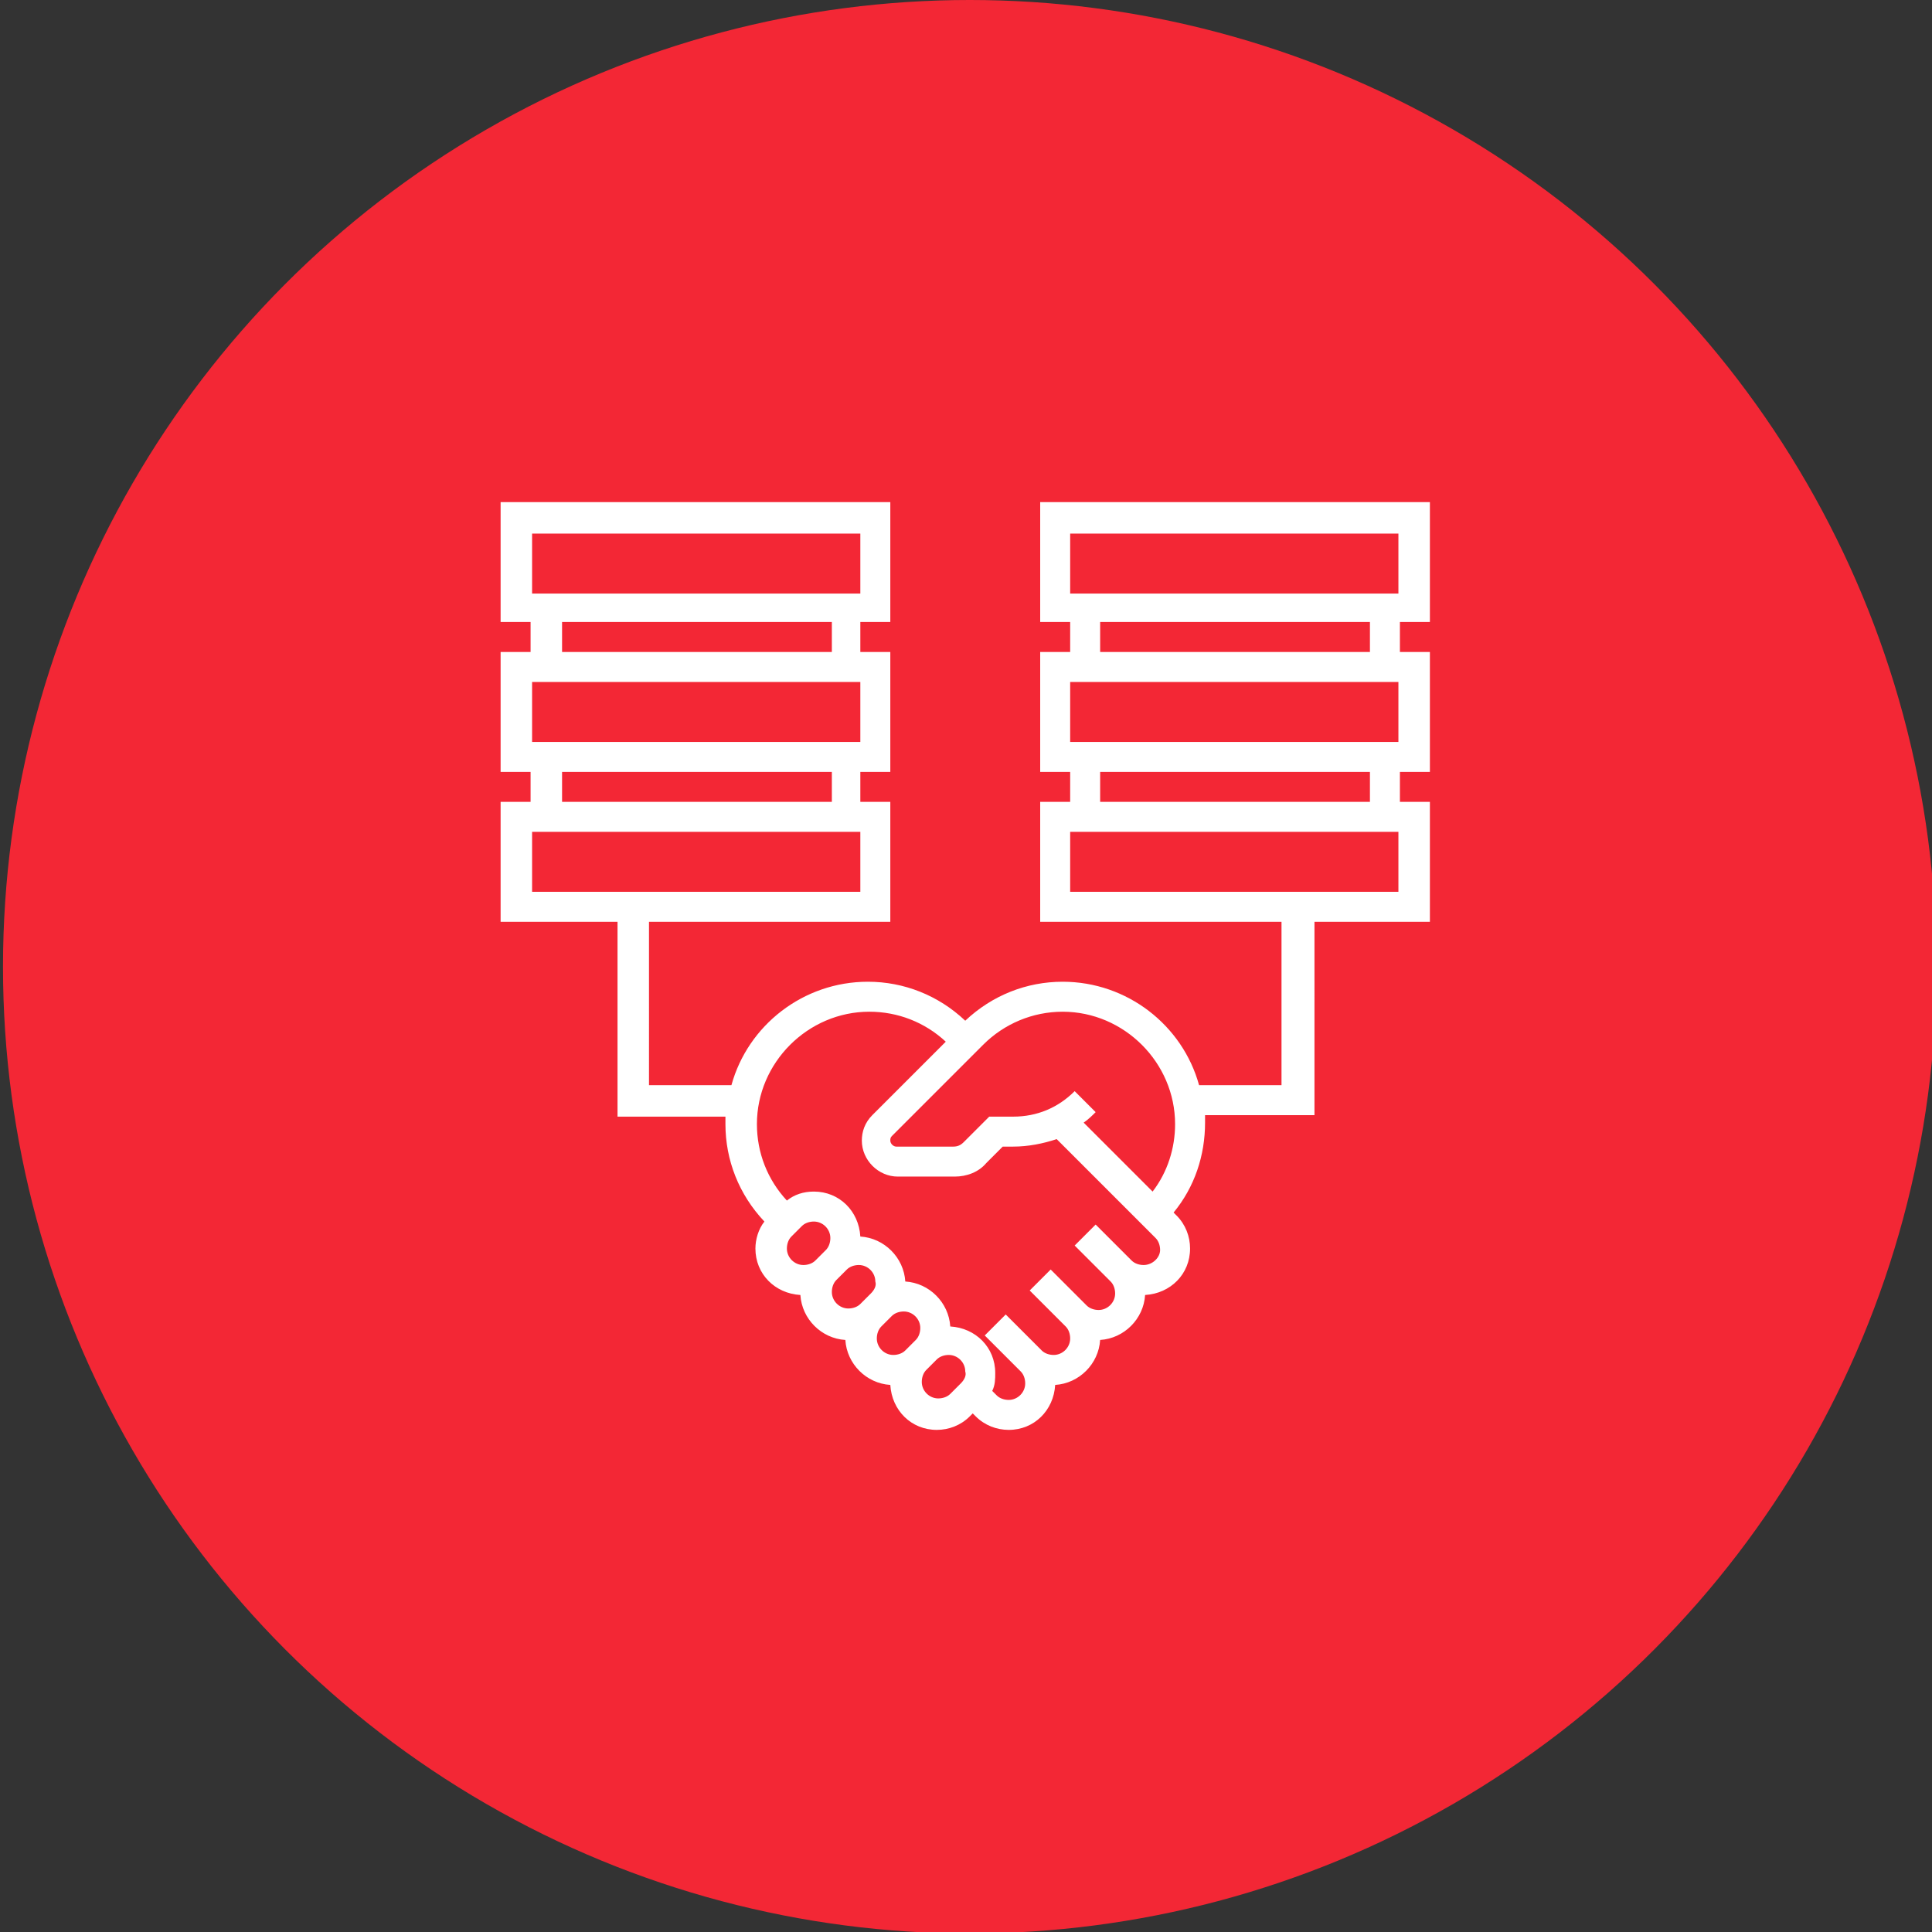
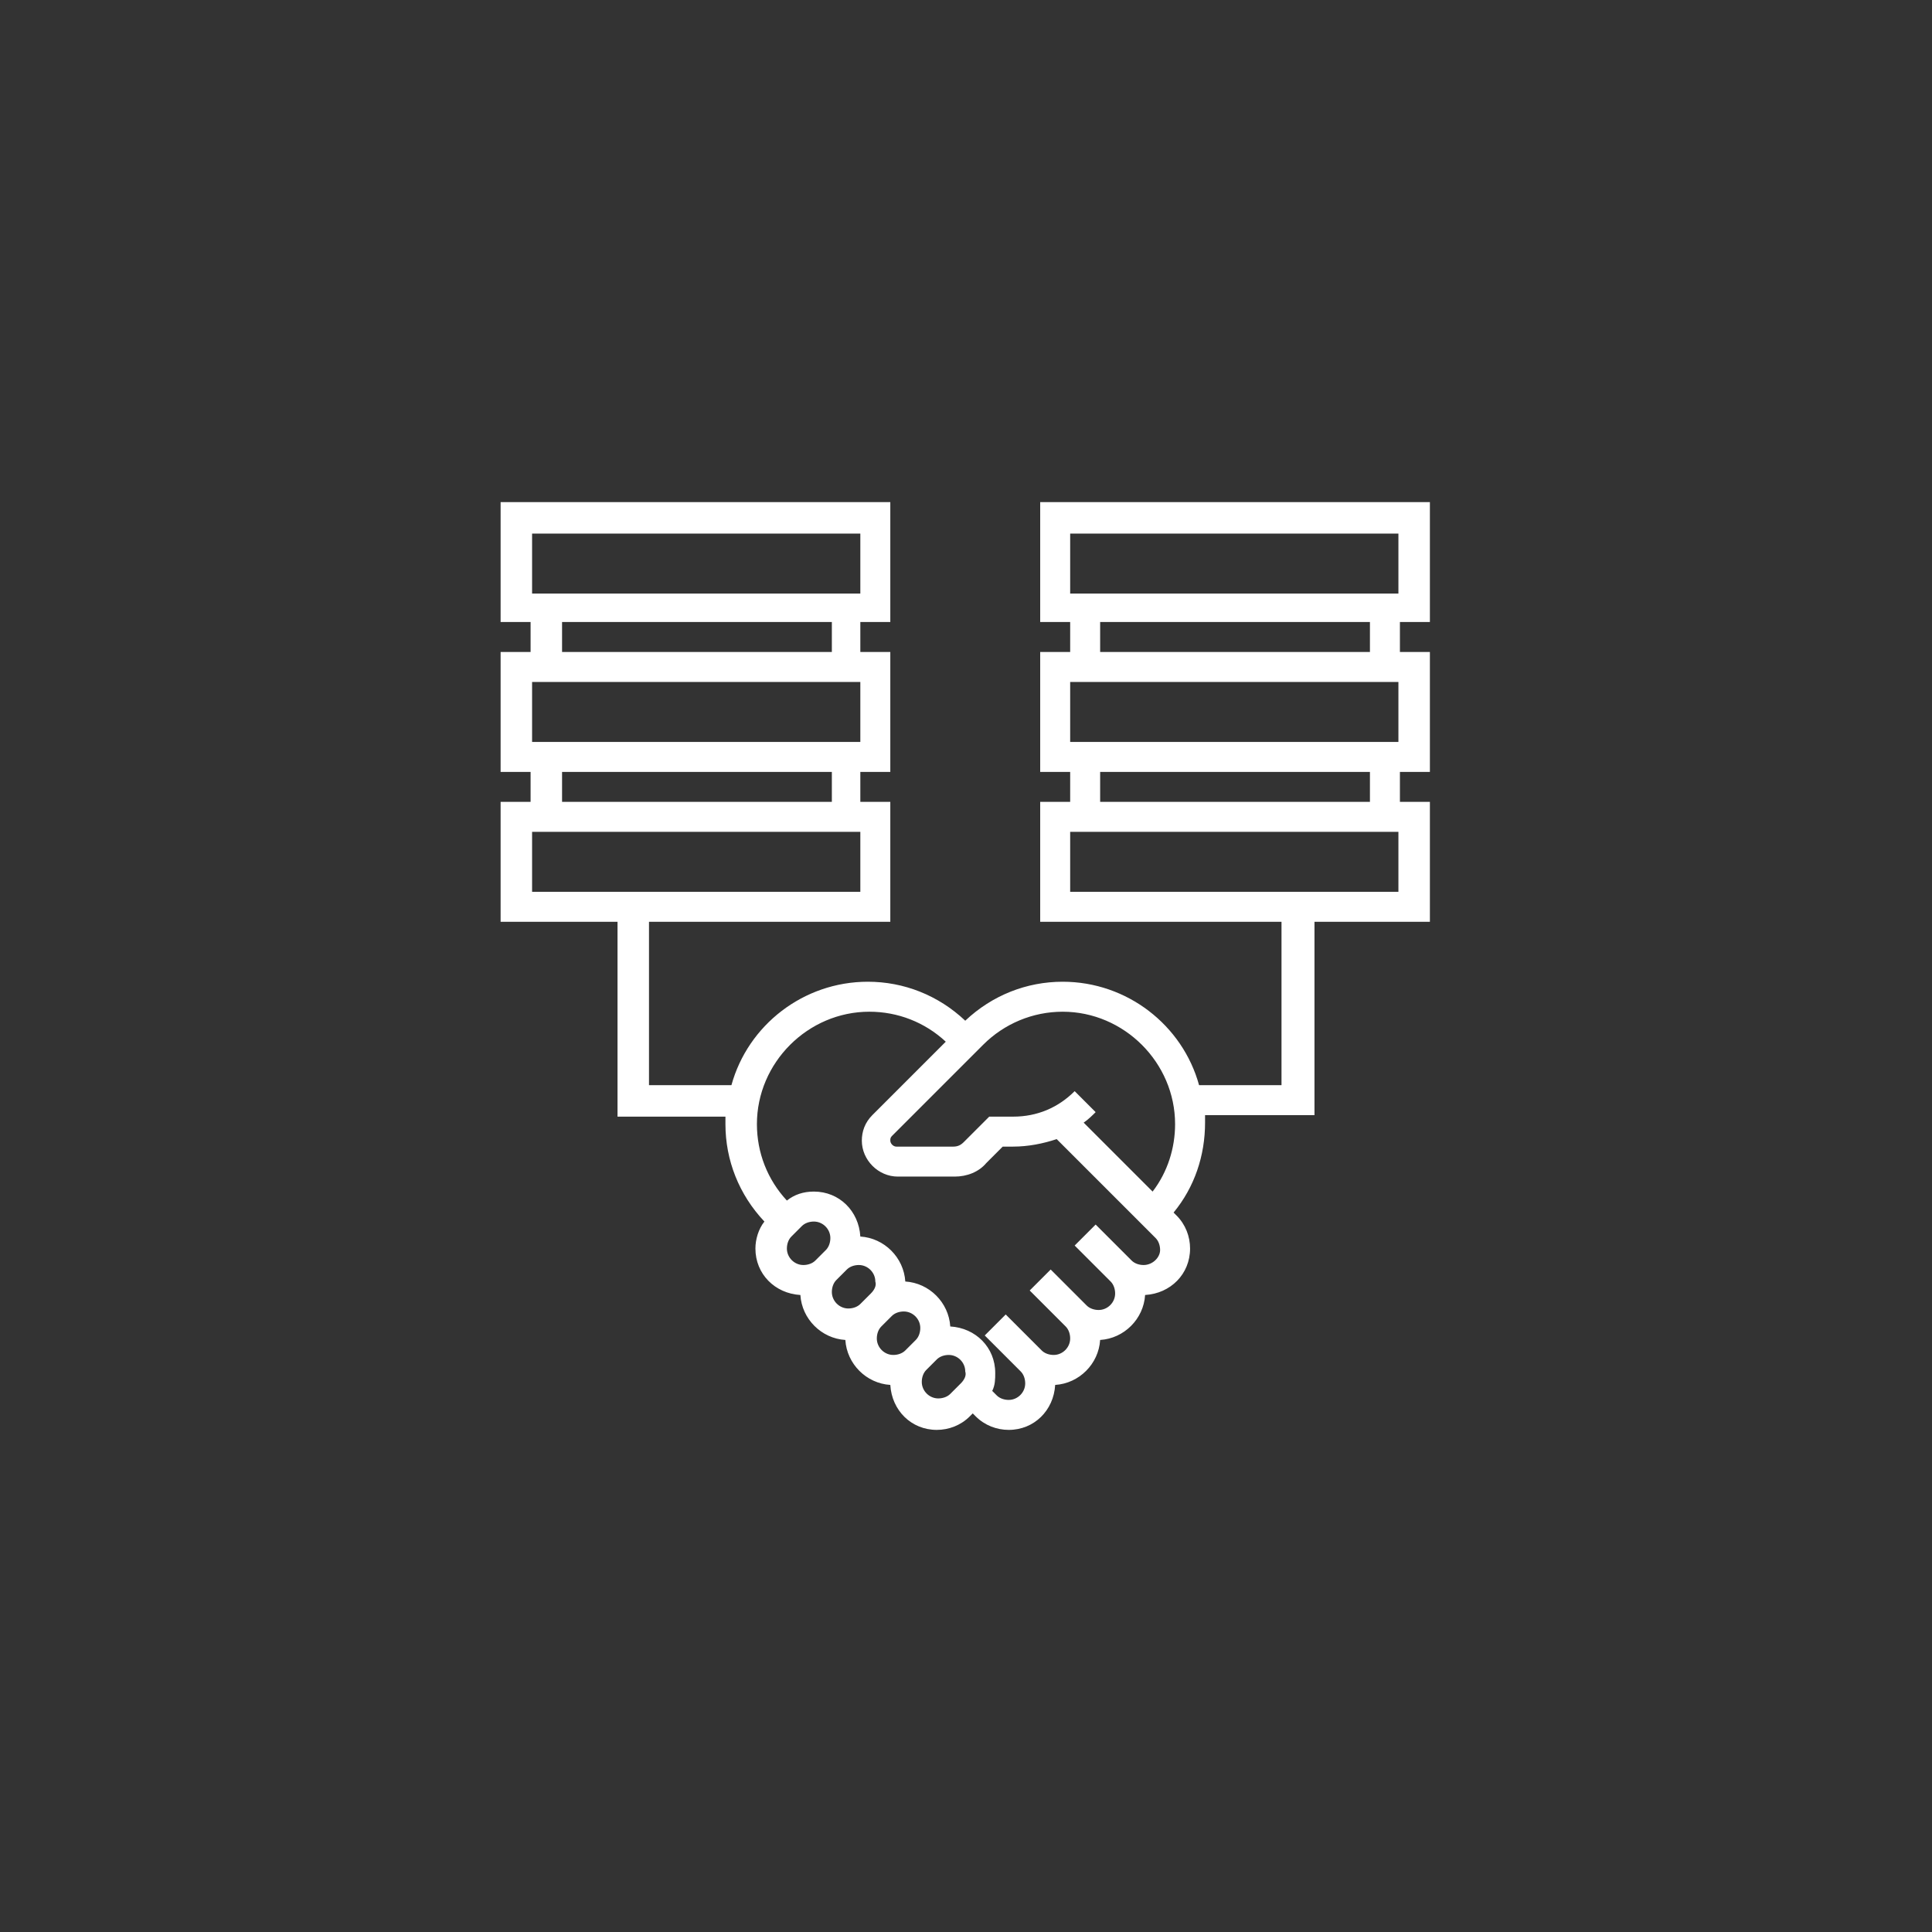
<svg xmlns="http://www.w3.org/2000/svg" version="1.1" id="Layer_1" x="0px" y="0px" viewBox="0 0 128.9 128.9" style="enable-background:new 0 0 128.9 128.9;" xml:space="preserve">
  <rect x="0" y="0" width="128.9" height="128.9" fill="#333333" stroke="none" />
  <style type="text/css">
	.st0{fill:#F32735;}
	.st1{fill:none;}
	.st2{fill:#FFFFFF;}
</style>
-   <circle class="st0" cx="64.7" cy="64.5" r="64.5" />
  <path class="st1" d="M167.3,108.8c-2.8,0-5.1,2.3-5.1,5.1h10.3C172.4,111.1,170.1,108.8,167.3,108.8z" />
-   <path class="st1" d="M167.9,95.9h-1.3c-8.2,0-14.8,6.6-14.8,14.8v3.2h5.1c0-5.7,4.6-10.3,10.3-10.3c5.7,0,10.3,4.6,10.3,10.3h5.1  v-3.2C182.7,102.5,176.1,95.9,167.9,95.9z" />
+   <path class="st1" d="M167.9,95.9h-1.3c-8.2,0-14.8,6.6-14.8,14.8v3.2h5.1c5.7,0,10.3,4.6,10.3,10.3h5.1  v-3.2C182.7,102.5,176.1,95.9,167.9,95.9z" />
  <g>
    <g>
      <g>
        <path class="st2" d="M95.4,41.5v-8H69.4v8h2v2h-2v8h2v2h-2v8h16.1v10.9h-5.5c-1.1-4-4.8-6.9-9.1-6.9c-2.4,0-4.7,0.9-6.5,2.6     c-1.8-1.7-4.1-2.6-6.5-2.6c-4.3,0-8,2.9-9.1,6.9h-5.5V61.5h16.1v-8h-2v-2h2v-8h-2v-2h2v-8h-26v8h2v2h-2v8h2v2h-2v8h6h1.8v10.9     v2.1h2.1h5.1c0,0.2,0,0.3,0,0.5c0,2.4,0.9,4.7,2.6,6.5c-0.4,0.5-0.6,1.2-0.6,1.8c0,1.7,1.3,3,3,3.1c0.1,1.6,1.4,2.9,3,3     c0.1,1.6,1.4,2.9,3,3c0.1,1.7,1.4,3,3.1,3c0.8,0,1.6-0.3,2.2-0.9l0.2-0.2l0.2,0.2c0.6,0.6,1.4,0.9,2.2,0.9c1.7,0,3-1.3,3.1-3     c1.6-0.1,2.9-1.4,3-3c1.6-0.1,2.9-1.4,3-3c1.7-0.1,3-1.4,3-3.1c0-0.8-0.3-1.6-0.9-2.2l-0.2-0.2c1.4-1.7,2.1-3.8,2.1-6     c0-0.2,0-0.3,0-0.5h5.2h2.1v-2.1V61.5h1.7h6v-8h-2v-2h2v-8h-2v-2H95.4z M35.5,35.6h21.9v4H35.5V35.6z M55.5,41.5v2H37.5v-2H55.5z      M35.5,45.5h21.9v4H35.5V45.5z M55.5,51.5v2H37.5v-2H55.5z M35.5,59.5v-4h21.9v4H35.5z M54.4,84.1c-0.2,0.2-0.5,0.3-0.8,0.3     c-0.6,0-1.1-0.5-1.1-1.1c0-0.3,0.1-0.6,0.3-0.8l0.7-0.7c0.2-0.2,0.5-0.3,0.8-0.3c0.6,0,1.1,0.5,1.1,1.1c0,0.3-0.1,0.6-0.3,0.8     L54.4,84.1z M58.1,86.3l-0.7,0.7c-0.2,0.2-0.5,0.3-0.8,0.3c-0.6,0-1.1-0.5-1.1-1.1c0-0.3,0.1-0.6,0.3-0.8l0.7-0.7     c0.2-0.2,0.5-0.3,0.8-0.3c0.6,0,1.1,0.5,1.1,1.1C58.5,85.8,58.3,86.1,58.1,86.3z M60.4,90.1c-0.2,0.2-0.5,0.3-0.8,0.3     c-0.6,0-1.1-0.5-1.1-1.1c0-0.3,0.1-0.6,0.3-0.8l0.7-0.7c0.2-0.2,0.5-0.3,0.8-0.3c0.6,0,1.1,0.5,1.1,1.1c0,0.3-0.1,0.6-0.3,0.8     L60.4,90.1z M64.1,92.3l-0.7,0.7c-0.2,0.2-0.5,0.3-0.8,0.3c-0.6,0-1.1-0.5-1.1-1.1c0-0.3,0.1-0.6,0.3-0.8l0.7-0.7     c0.2-0.2,0.5-0.3,0.8-0.3c0.6,0,1.1,0.5,1.1,1.1C64.5,91.8,64.3,92.1,64.1,92.3z M76.3,84.4c-0.3,0-0.6-0.1-0.8-0.3l-2.4-2.4     l-1.4,1.4l2.4,2.4c0.2,0.2,0.3,0.5,0.3,0.8c0,0.6-0.5,1.1-1.1,1.1c-0.3,0-0.6-0.1-0.8-0.3l-2.4-2.4l-1.4,1.4l2.4,2.4     c0.2,0.2,0.3,0.5,0.3,0.8c0,0.6-0.5,1.1-1.1,1.1c-0.3,0-0.6-0.1-0.8-0.3l-2.4-2.4l-1.4,1.4l2.4,2.4c0.2,0.2,0.3,0.5,0.3,0.8     c0,0.6-0.5,1.1-1.1,1.1c-0.3,0-0.6-0.1-0.8-0.3l-0.3-0.3c0.2-0.4,0.2-0.8,0.2-1.2c0-1.7-1.3-3-3-3.1c-0.1-1.6-1.4-2.9-3-3     c-0.1-1.6-1.4-2.9-3-3c-0.1-1.7-1.4-3-3.1-3c-0.7,0-1.3,0.2-1.8,0.6c-1.3-1.4-2-3.2-2-5.1c0-4.1,3.4-7.5,7.5-7.5     c1.9,0,3.7,0.7,5.1,2l-4.9,4.9c-0.5,0.5-0.7,1.1-0.7,1.7c0,1.3,1.1,2.4,2.4,2.4h3.8c0.8,0,1.6-0.3,2.1-0.9l1.1-1.1h0.7     c1,0,2-0.2,2.9-0.5l6.6,6.6c0.2,0.2,0.3,0.5,0.3,0.8C77.4,83.9,76.9,84.4,76.3,84.4z M76.9,79.5l-4.6-4.6     c0.3-0.2,0.6-0.5,0.8-0.7l-1.4-1.4c-1.1,1.1-2.5,1.7-4.1,1.7H66l-1.7,1.7c-0.2,0.2-0.4,0.3-0.7,0.3h-3.8c-0.2,0-0.4-0.2-0.4-0.4     c0-0.1,0-0.2,0.1-0.3l6.1-6.1c1.4-1.4,3.3-2.2,5.3-2.2c4.1,0,7.5,3.4,7.5,7.5C78.4,76.6,77.9,78.2,76.9,79.5z M71.4,35.6h21.9v4     H71.4V35.6z M91.4,41.5v2H73.4v-2H91.4z M71.4,45.5h21.9v4H71.4V45.5z M91.4,51.5v2H73.4v-2H91.4z M71.4,59.5v-4h21.9v4H71.4z" />
      </g>
    </g>
  </g>
</svg>